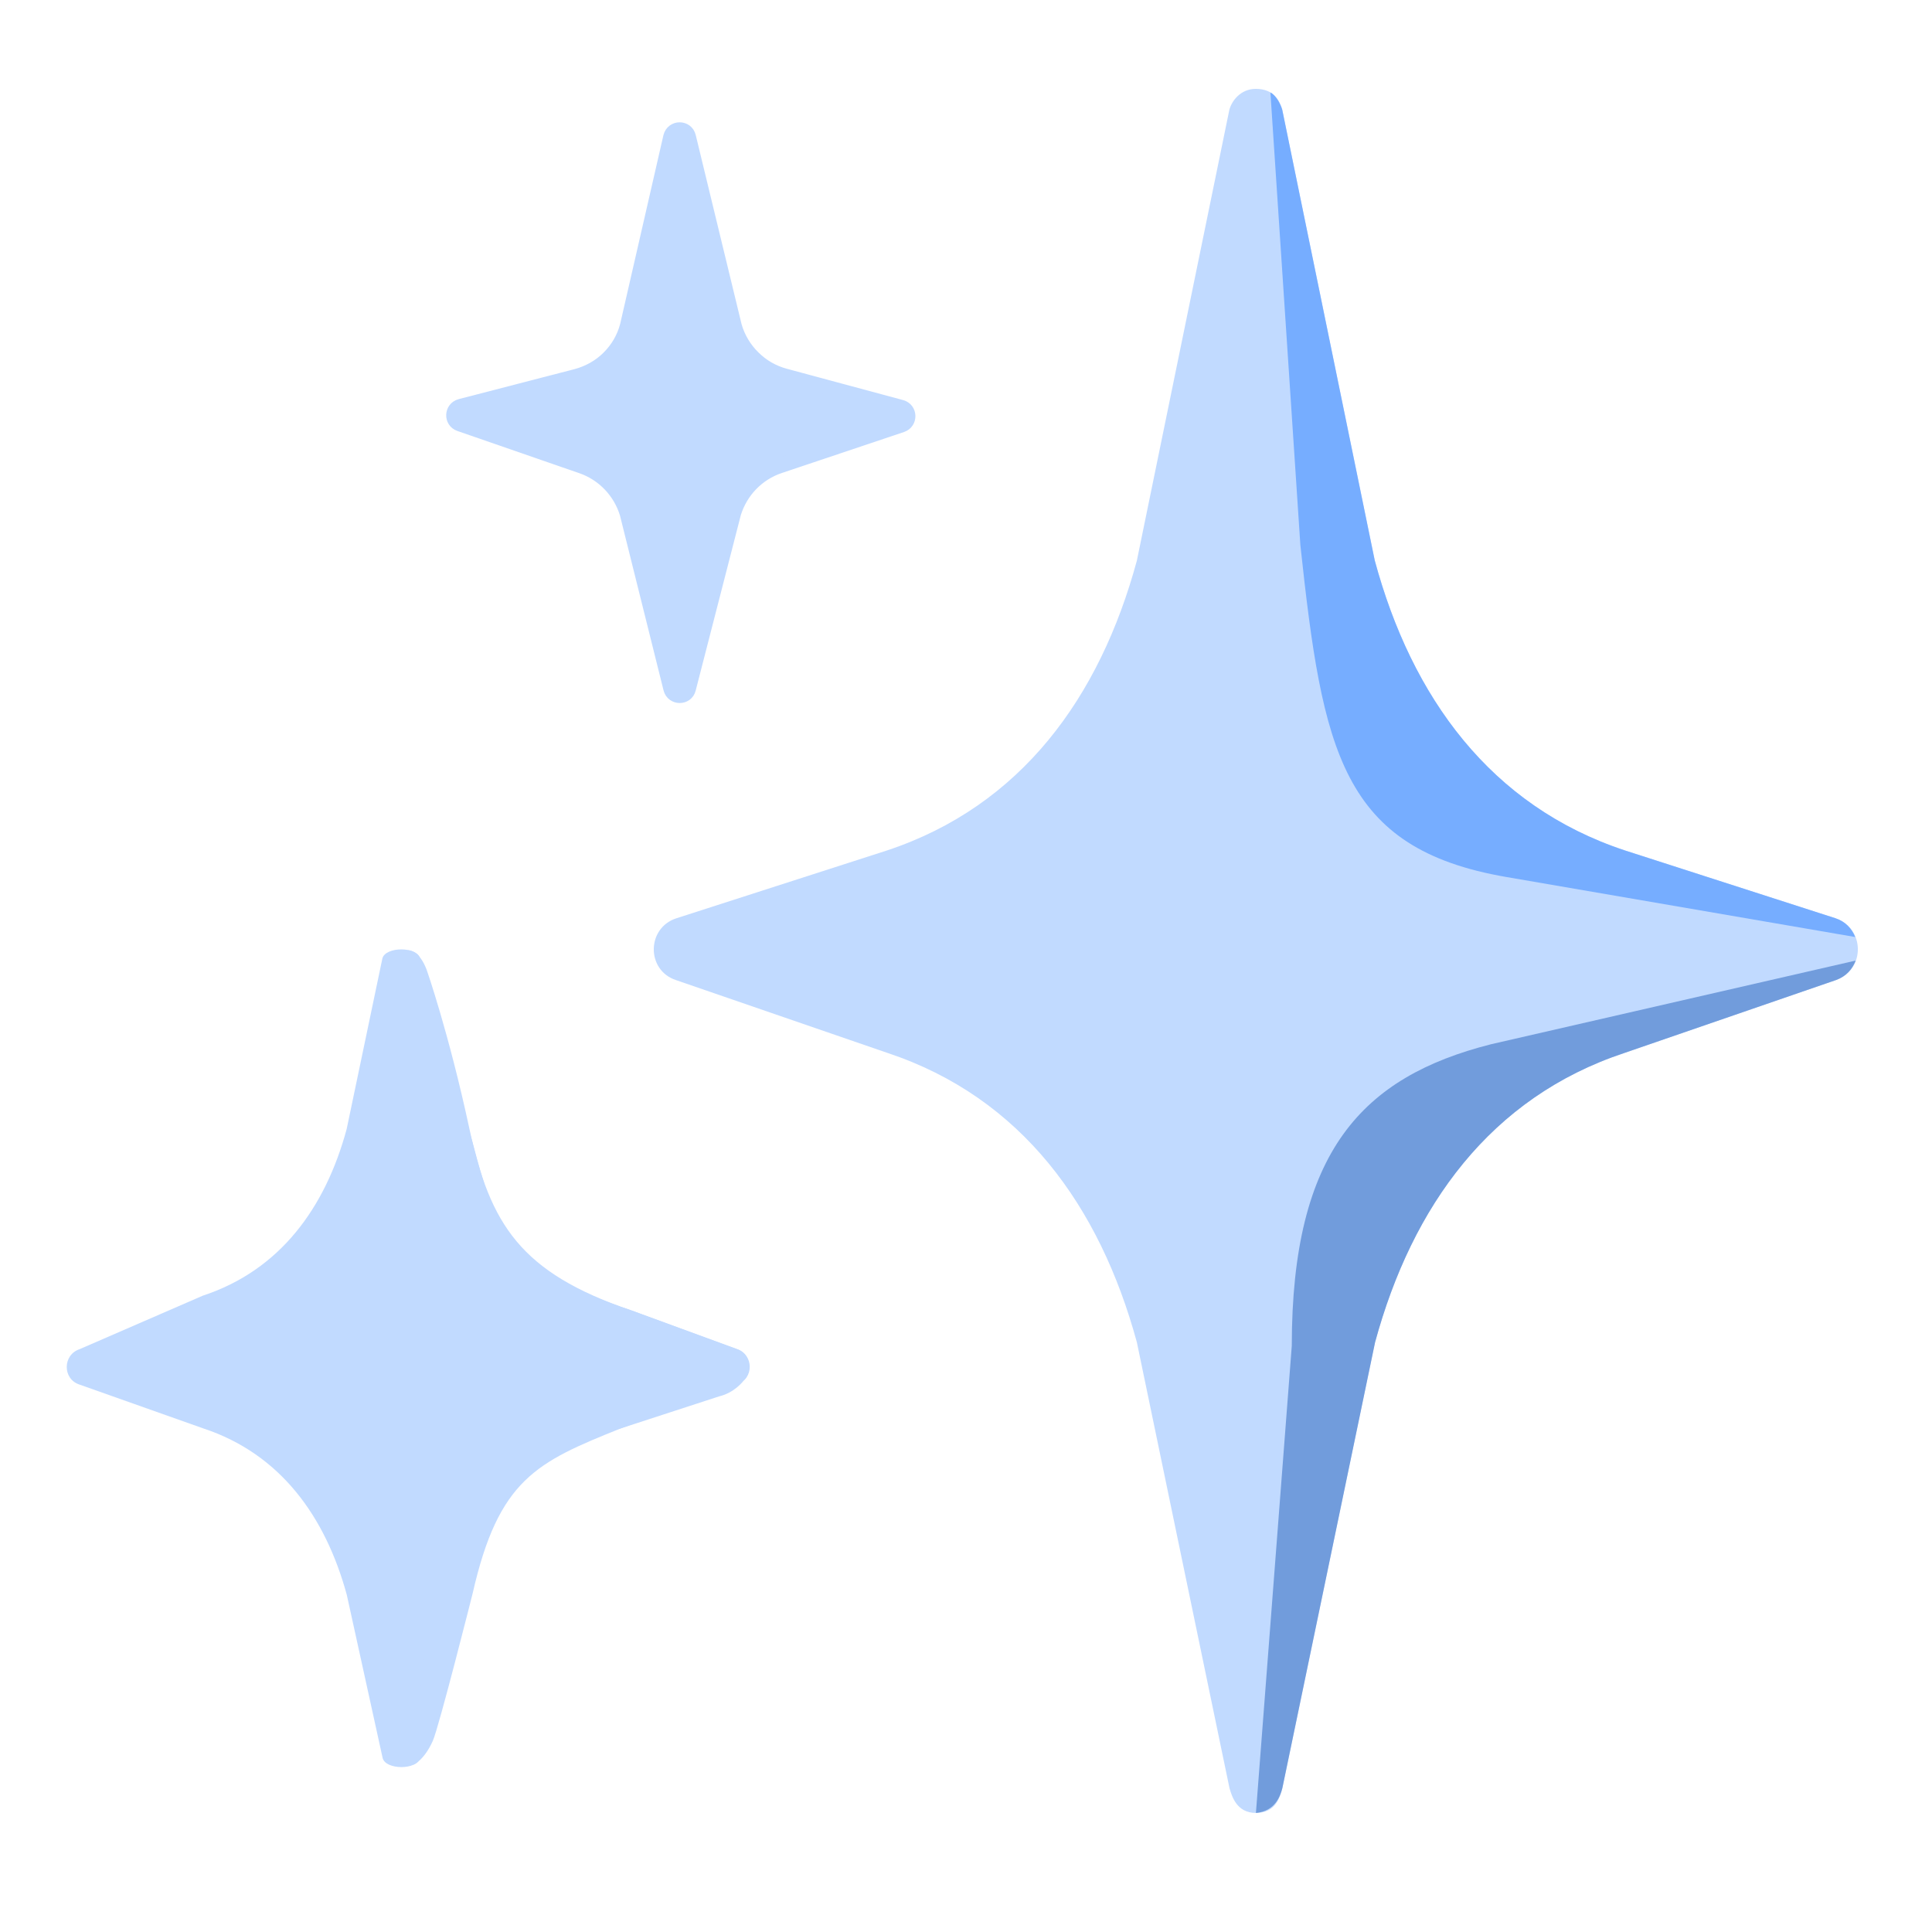
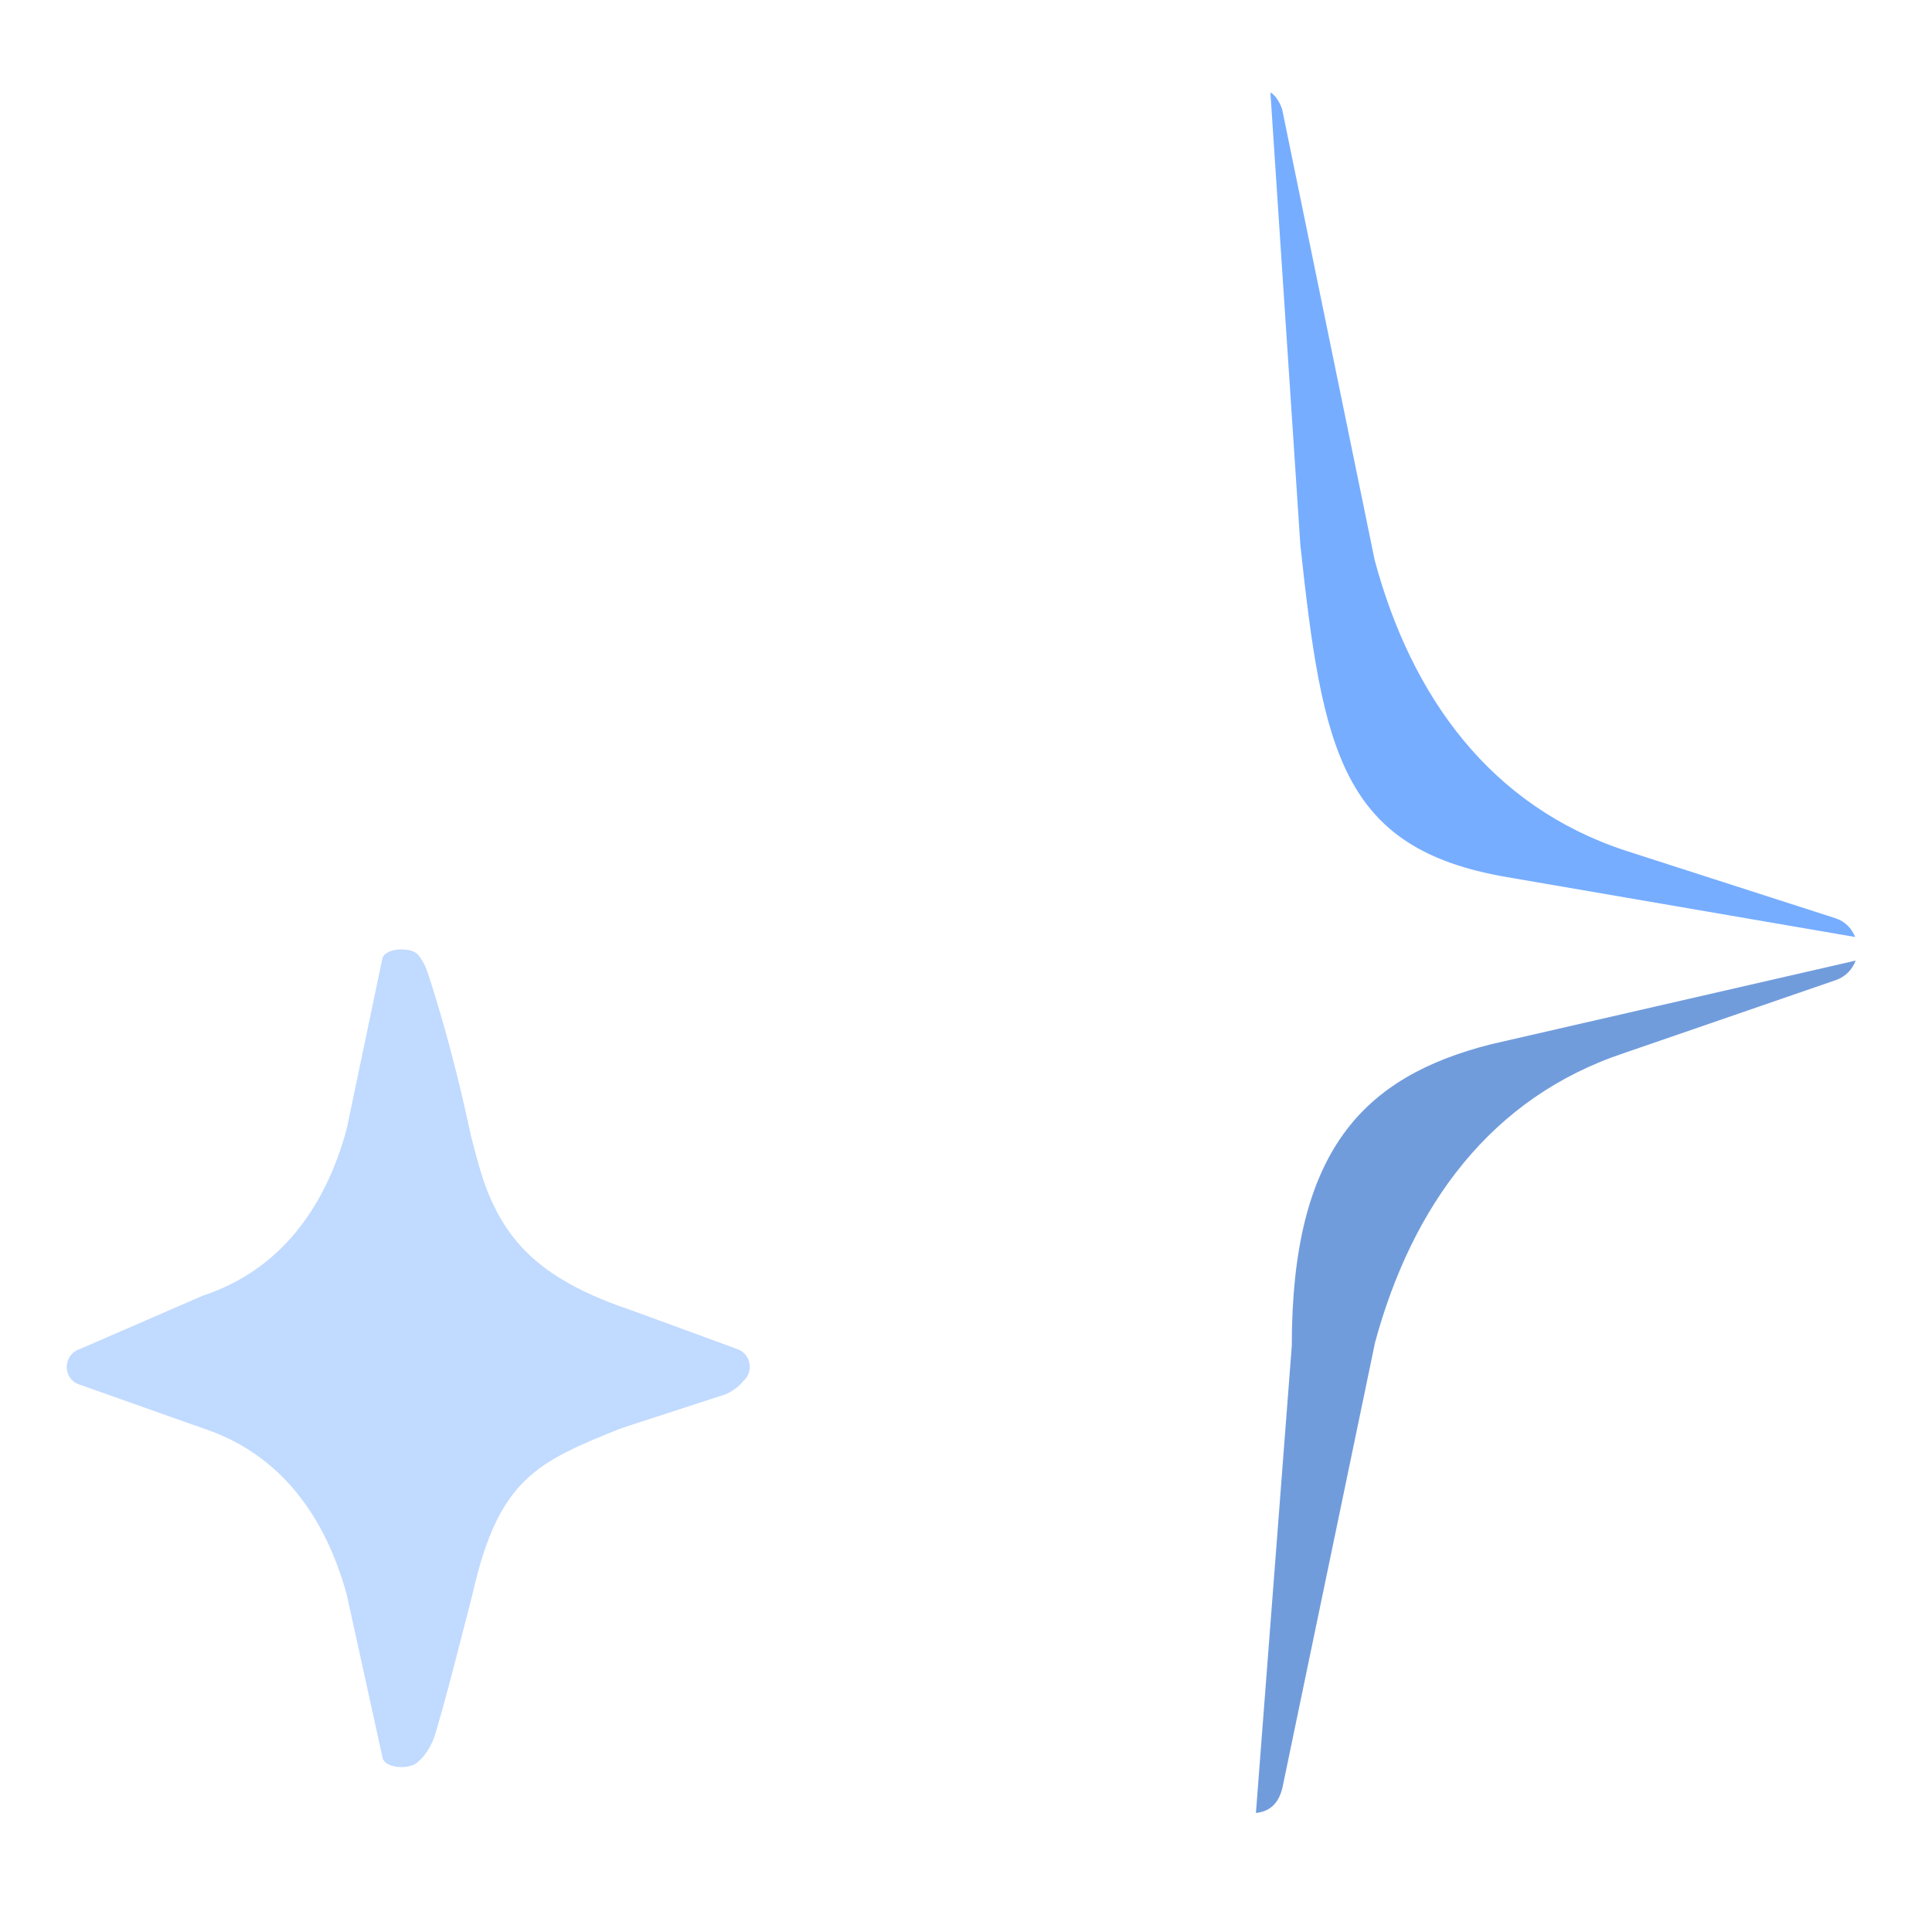
<svg xmlns="http://www.w3.org/2000/svg" width="16" height="16" viewBox="0 0 16 16" fill="none">
  <g clip-path="url(#clip0_1236_1093)">
-     <path d="M15.199 7.604L13.457 7.043C12.344 6.675 11.691 5.774 11.385 4.641L10.619 0.909C10.599 0.835 10.55 0.736 10.4 0.736C10.274 0.736 10.201 0.835 10.181 0.909L9.415 4.643C9.108 5.775 8.456 6.676 7.343 7.044L5.601 7.605C5.355 7.685 5.351 8.033 5.596 8.116L7.35 8.72C8.46 9.089 9.108 9.989 9.415 11.116L10.182 14.808C10.203 14.881 10.244 15.014 10.401 15.014C10.568 15.014 10.6 14.881 10.62 14.808L11.387 11.116C11.695 9.988 12.342 9.088 13.453 8.72L15.206 8.116C15.449 8.031 15.445 7.684 15.199 7.604Z" fill="#C1DAFF" />
    <path d="M15.364 7.76C15.336 7.691 15.283 7.631 15.199 7.604L13.457 7.043C12.344 6.675 11.691 5.774 11.385 4.641L10.619 0.909C10.607 0.866 10.568 0.789 10.521 0.766L10.769 4.513C10.953 6.223 11.11 7.028 12.475 7.263C13.648 7.465 15.004 7.698 15.364 7.76Z" fill="#76ADFF" />
    <path d="M15.368 7.955L12.348 8.648C11.284 8.918 10.698 9.534 10.698 11.146L10.401 15.014C10.503 15.004 10.585 14.949 10.62 14.808L11.388 11.116C11.695 9.988 12.343 9.088 13.453 8.72L15.206 8.116C15.289 8.086 15.341 8.025 15.368 7.955Z" fill="#719CDC" />
    <path d="M5.226 10.851C4.185 10.508 4.09 10.12 3.915 9.466L3.479 7.936C3.452 7.838 3.195 7.838 3.167 7.936L2.871 9.35C2.695 10.001 2.32 10.519 1.68 10.73L0.66 11.173C0.519 11.219 0.516 11.419 0.657 11.466L1.685 11.83C2.322 12.041 2.695 12.559 2.872 13.208L3.169 14.56C3.196 14.659 3.452 14.659 3.479 14.56L3.826 13.214C4.002 12.561 4.272 12.043 5.139 11.83L6.104 11.466C6.245 11.418 6.244 11.218 6.101 11.171L5.226 10.851Z" fill="#C1DAFF" />
    <path d="M3.561 9.444C3.667 10.426 3.721 10.699 4.517 10.903L6.176 11.226C6.159 11.203 6.134 11.183 6.1 11.173L5.225 10.851C4.311 10.539 4.059 10.141 3.887 9.346C3.716 8.551 3.534 8.033 3.534 8.033C3.47 7.861 3.379 7.87 3.379 7.87L3.561 9.444Z" fill="#C1DAFF" />
    <path d="M3.591 12.874C3.591 11.947 4.098 11.489 4.903 11.489L6.155 11.438C6.155 11.438 6.083 11.534 5.956 11.564L5.139 11.83C4.445 12.109 4.129 12.249 3.914 13.197C3.914 13.197 3.636 14.301 3.584 14.418C3.511 14.58 3.425 14.614 3.425 14.614L3.591 12.874Z" fill="#C1DAFF" />
-     <path d="M7.468 3.518C7.537 3.494 7.535 3.394 7.464 3.374L6.499 3.114C6.399 3.087 6.309 3.035 6.236 2.962C6.163 2.89 6.109 2.8 6.081 2.701L5.701 1.133C5.683 1.056 5.574 1.056 5.555 1.134L5.197 2.696C5.171 2.798 5.117 2.891 5.042 2.965C4.968 3.039 4.874 3.091 4.772 3.118L3.814 3.366C3.743 3.385 3.737 3.485 3.808 3.51L4.819 3.86C5 3.923 5.14 4.07 5.195 4.254L5.556 5.703C5.575 5.778 5.683 5.779 5.701 5.703L6.075 4.249C6.103 4.158 6.152 4.075 6.218 4.007C6.284 3.939 6.365 3.888 6.455 3.858L7.468 3.518Z" fill="#C1DAFF" stroke="#C1DAFF" stroke-width="0.125" stroke-miterlimit="10" />
  </g>
  <defs>
    <clipPath id="clip0_1236_1093">
      <rect width="16" height="16" fill="white" />
    </clipPath>
  </defs>
</svg>